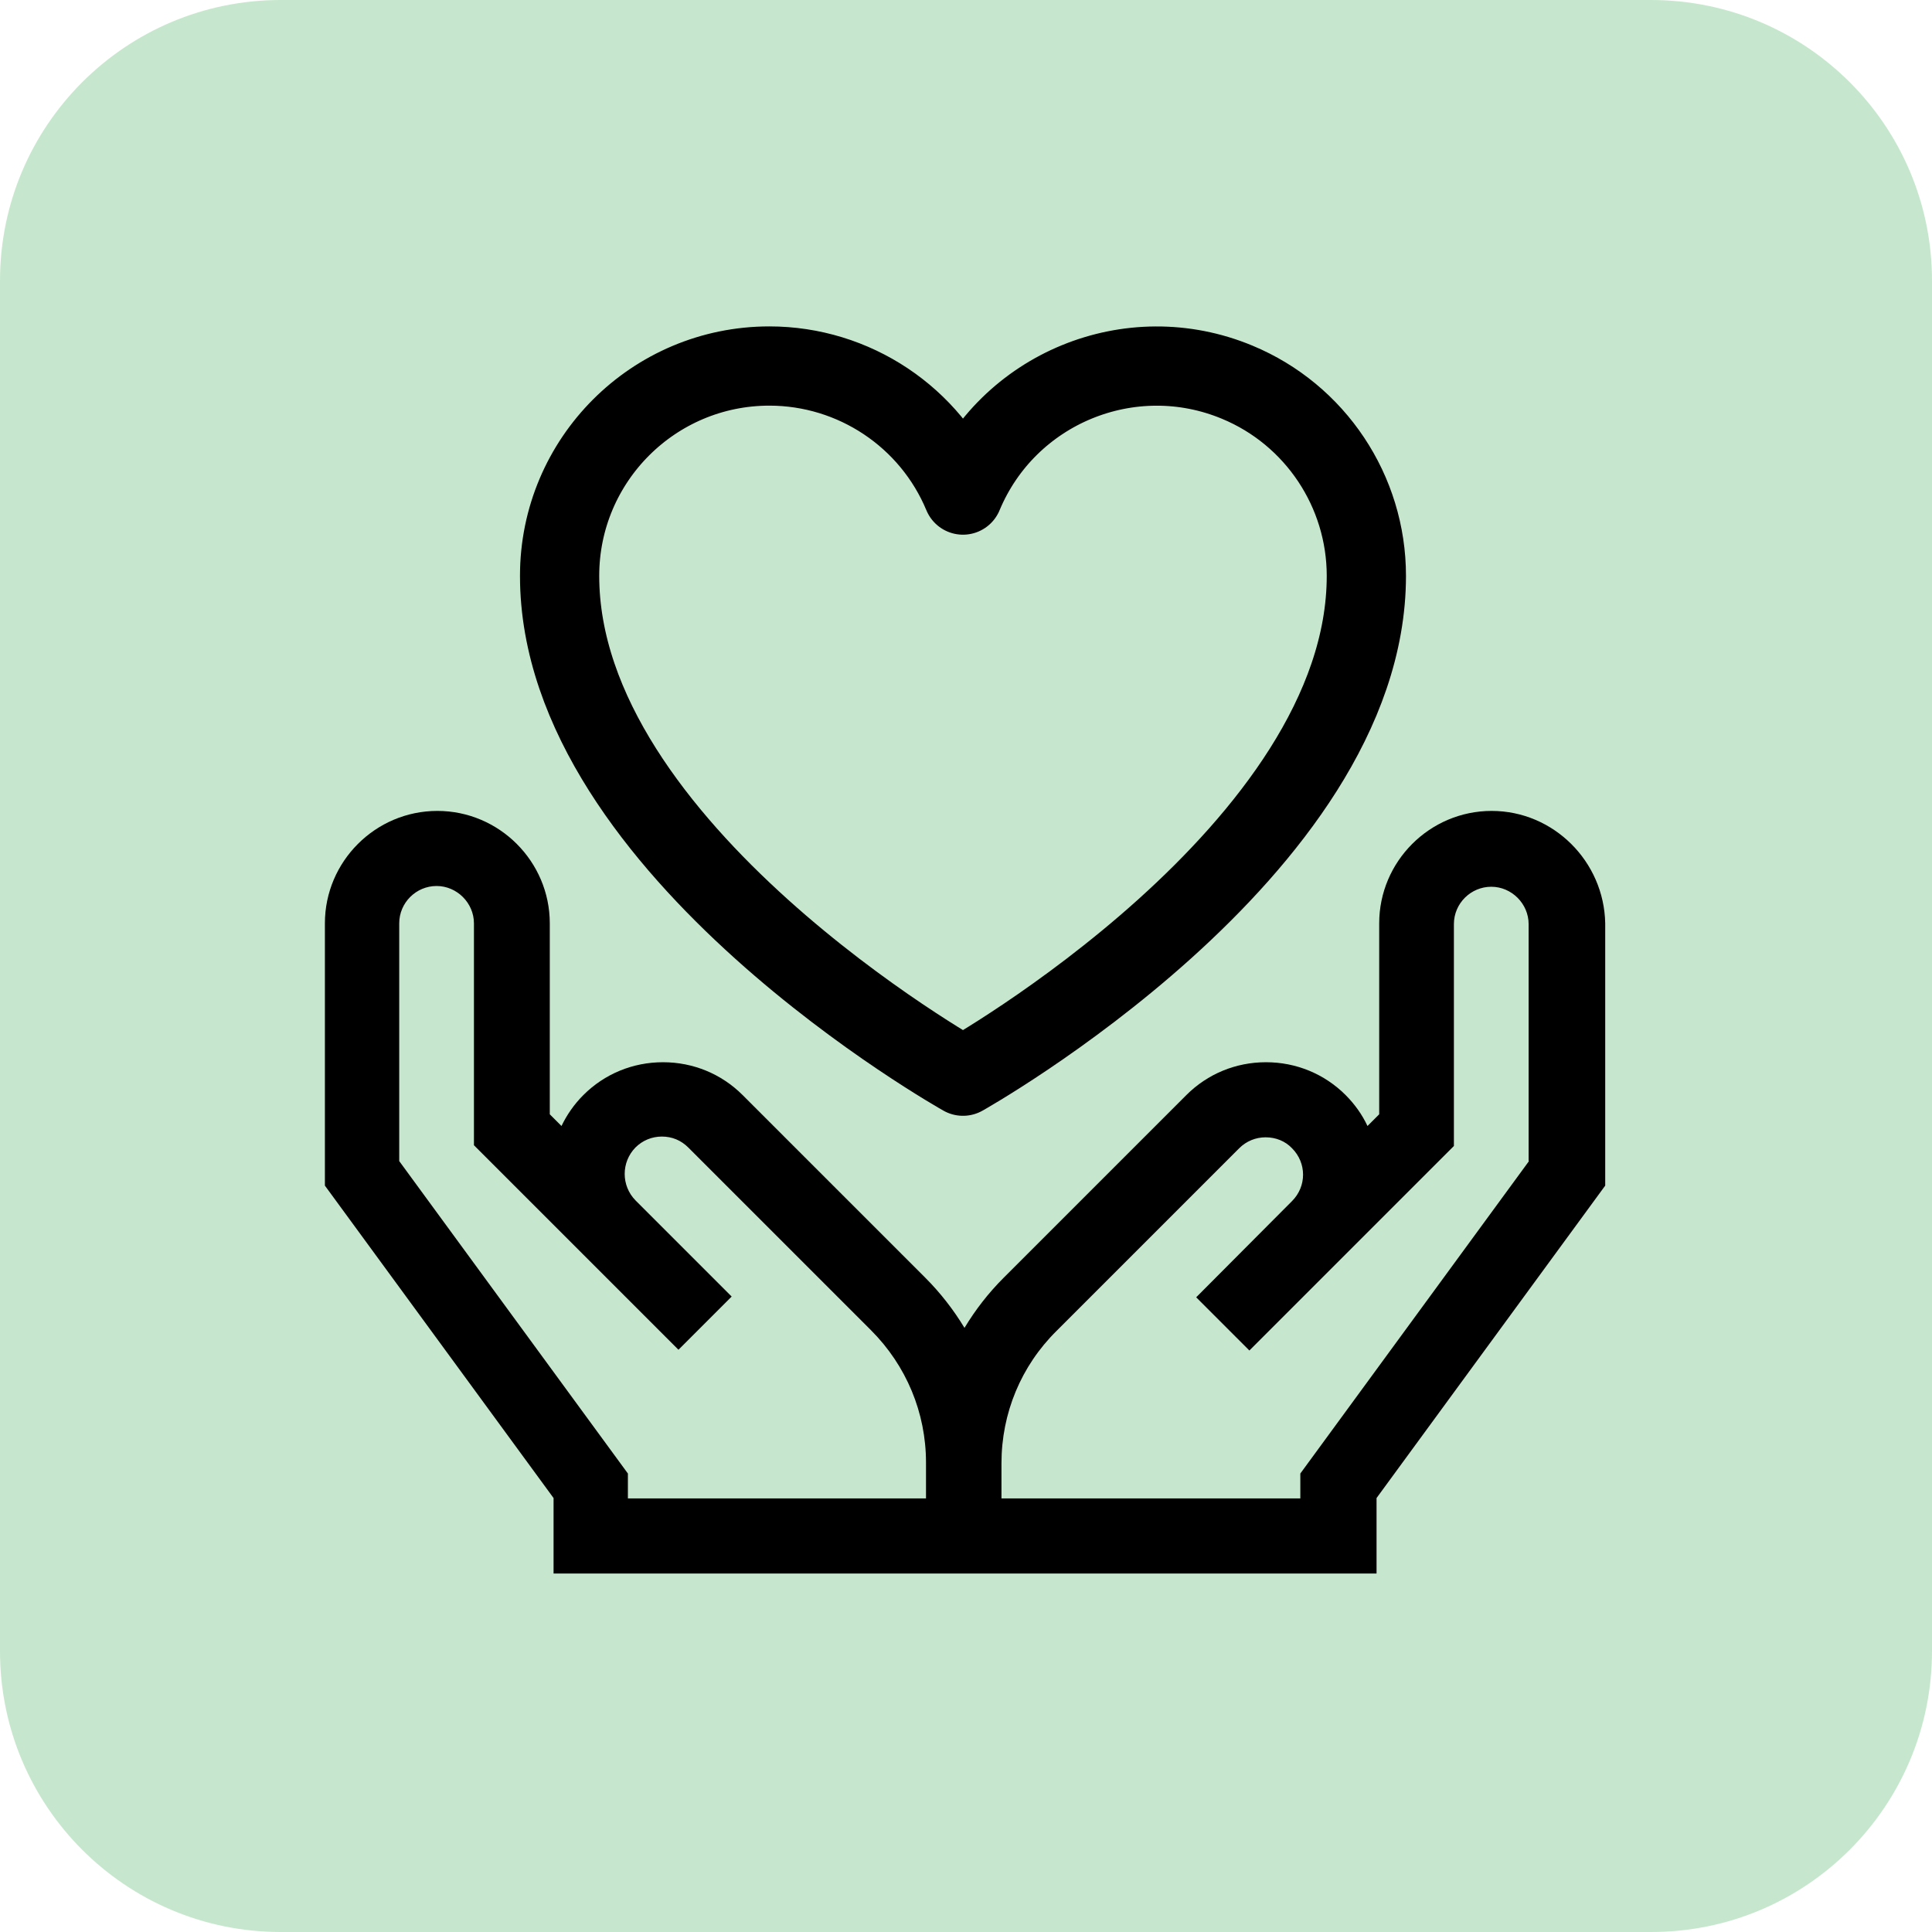
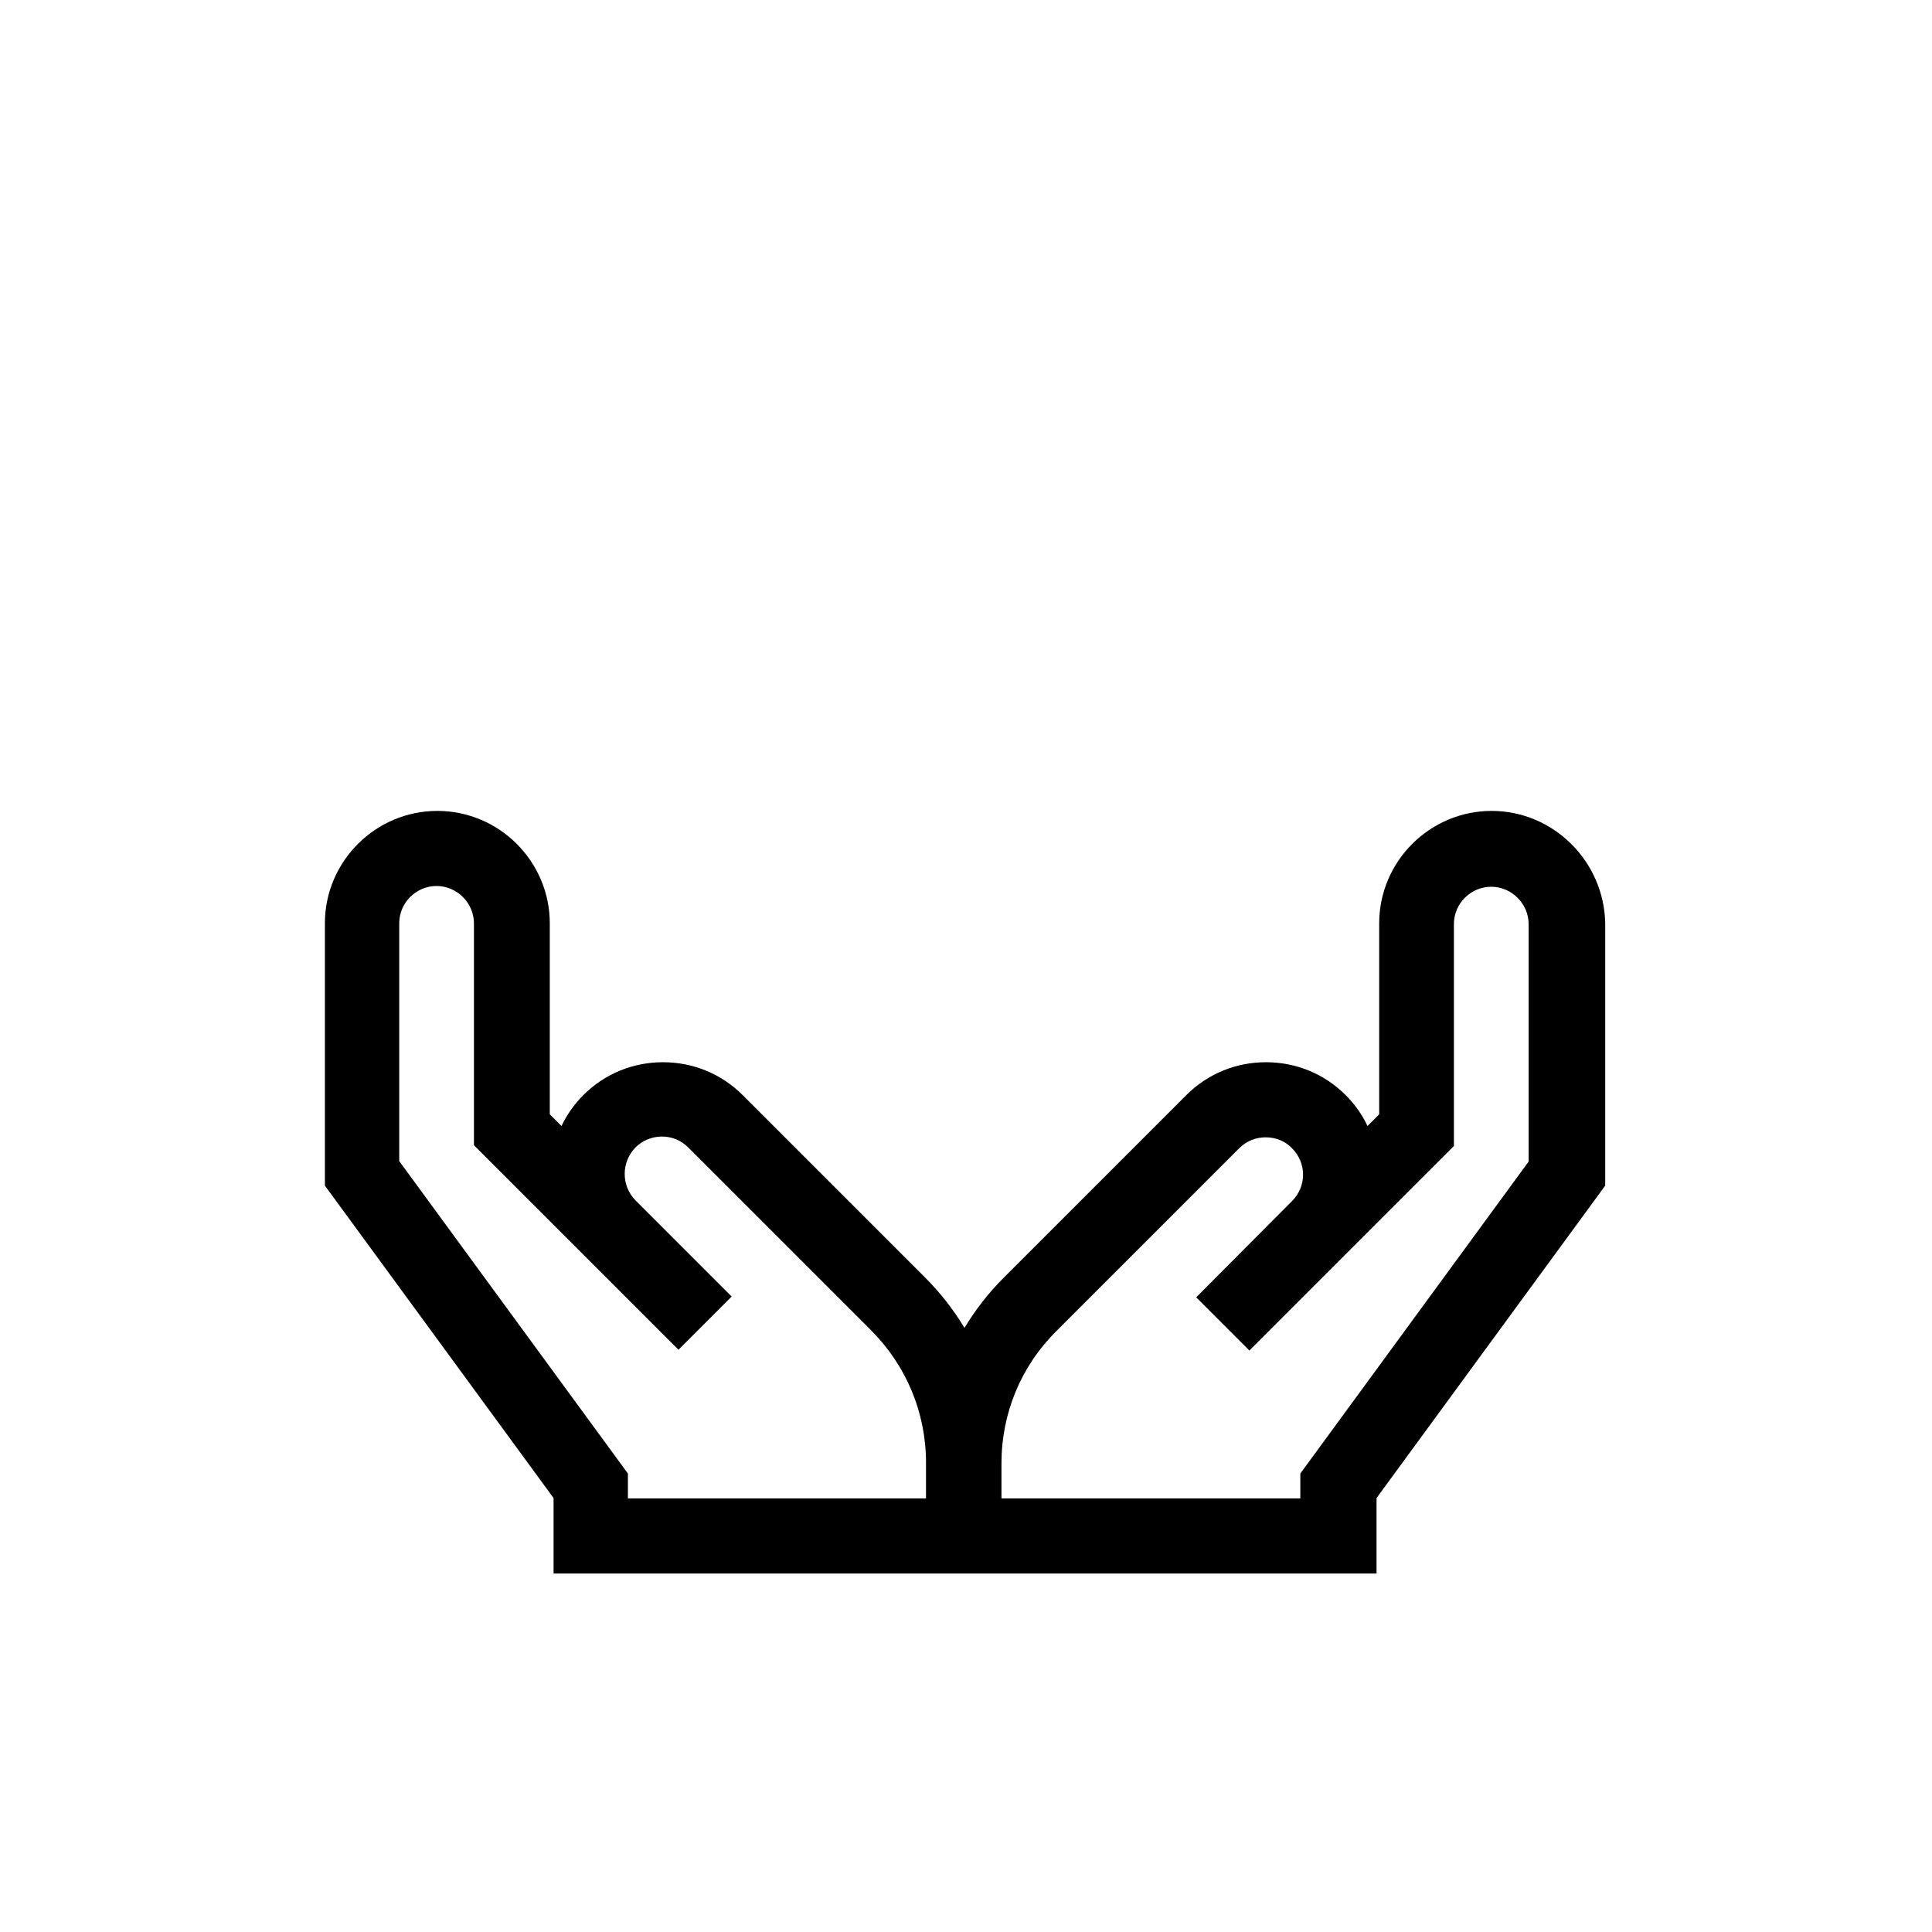
<svg xmlns="http://www.w3.org/2000/svg" version="1.1" id="Capa_1" x="0px" y="0px" viewBox="0 0 512 512" style="enable-background:new 0 0 512 512;" xml:space="preserve">
  <style type="text/css">
	.st0{fill:#C6E7CD;}
	.st1{fill:none;stroke:#000000;stroke-width:21;stroke-linecap:round;stroke-linejoin:round;}
</style>
-   <path class="st0" d="M437.6,512H74.4C33.3,512,0,478.7,0,437.6V74.4C0,33.3,33.3,0,74.4,0h363.1C478.7,0,512,33.3,512,74.4v363.1  C512,478.7,478.7,512,437.6,512z" />
  <g>
    <path d="M395.3,214.9c-16.4,0-29.8,13.4-29.8,29.8v50.6l-3.1,3.1c-1.4-3-3.4-5.8-5.8-8.2c-5.6-5.6-13.1-8.7-21.1-8.7   c-8,0-15.5,3.1-21.1,8.7l-48.4,48.4c-4.1,4.1-7.5,8.5-10.4,13.3c-2.9-4.8-6.4-9.3-10.4-13.3l-48.4-48.4c-5.6-5.6-13.1-8.7-21.1-8.7   c-8,0-15.5,3.1-21.1,8.7c-2.5,2.5-4.4,5.3-5.8,8.2l-3.1-3.1v-50.6c0-16.4-13.4-29.8-29.8-29.8s-29.8,13.4-29.8,29.8v69.5l60.6,82.8   v20h218.1v-20l60.6-82.8v-69.5C425.1,228.3,411.7,214.9,395.3,214.9L395.3,214.9z M245.6,397.1h-79.2v-6.6l-60.6-82.8v-63   c0-5.5,4.5-9.9,9.9-9.9s9.9,4.5,9.9,9.9v58.8l28.7,28.7c0,0,0.1,0.1,0.1,0.1l25.4,25.4l14.1-14.1l-25.5-25.5   c-3.8-3.9-3.8-10.1,0-14c1.9-1.9,4.4-2.9,7-2.9c2.7,0,5.1,1,7,2.9l48.4,48.4c9.4,9.4,14.6,21.9,14.6,35.1V397.1z M405.2,307.7   l-60.6,82.8v6.6h-79.2v-9.3c0-13.3,5.2-25.8,14.6-35.1l48.4-48.4c1.9-1.9,4.4-2.9,7-2.9c2.7,0,5.2,1,7,2.9c3.9,3.9,3.9,10.1,0,14   L317,343.8l14.1,14.1l25.4-25.4c0,0,0.1-0.1,0.1-0.1l28.7-28.7v-58.8c0-5.5,4.5-9.9,9.9-9.9s9.9,4.5,9.9,9.9V307.7z" />
  </g>
-   <path class="st1" d="M255.2,285.2c0,0-106.9-59.9-106.9-132.6c0-30.7,24.9-55.6,55.6-55.6c22.4,0,42.7,13.5,51.3,34.2l0,0  c11.8-28.3,44.4-41.7,72.7-29.9c20.7,8.6,34.2,28.9,34.2,51.3C362.1,225.3,255.2,285.2,255.2,285.2z" />
</svg>